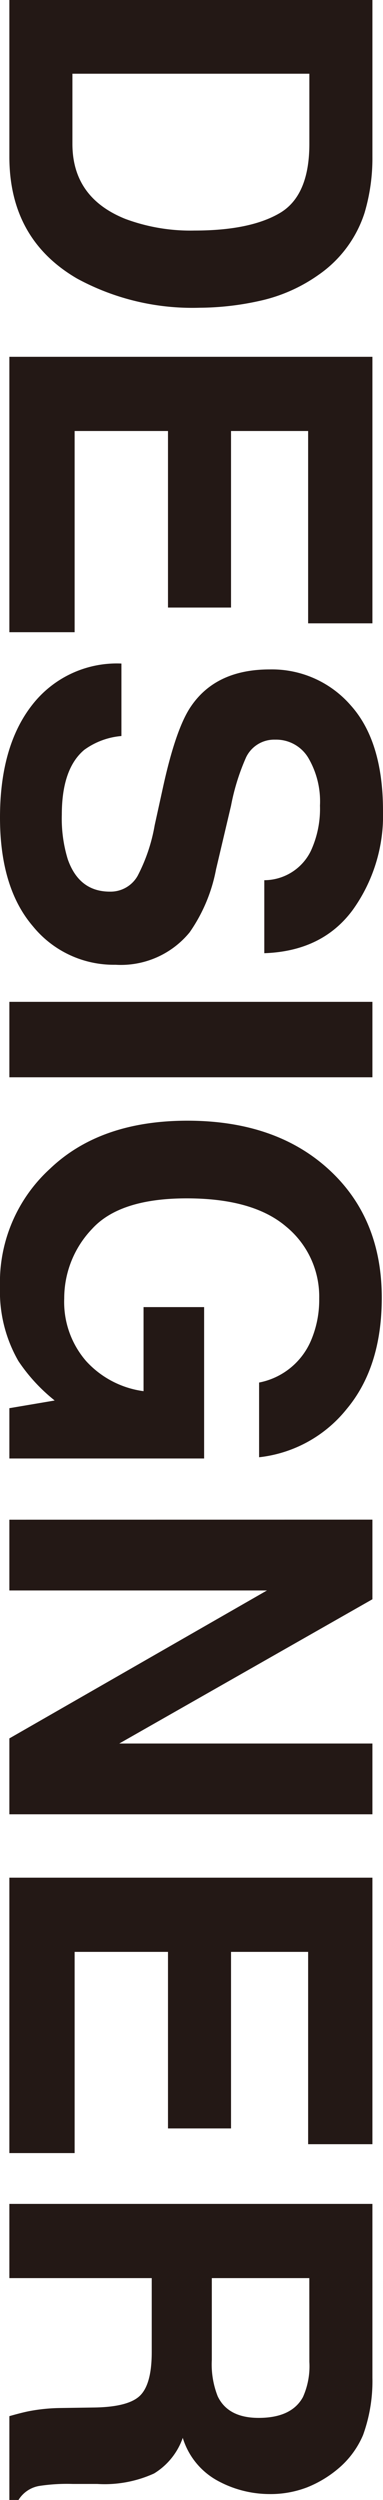
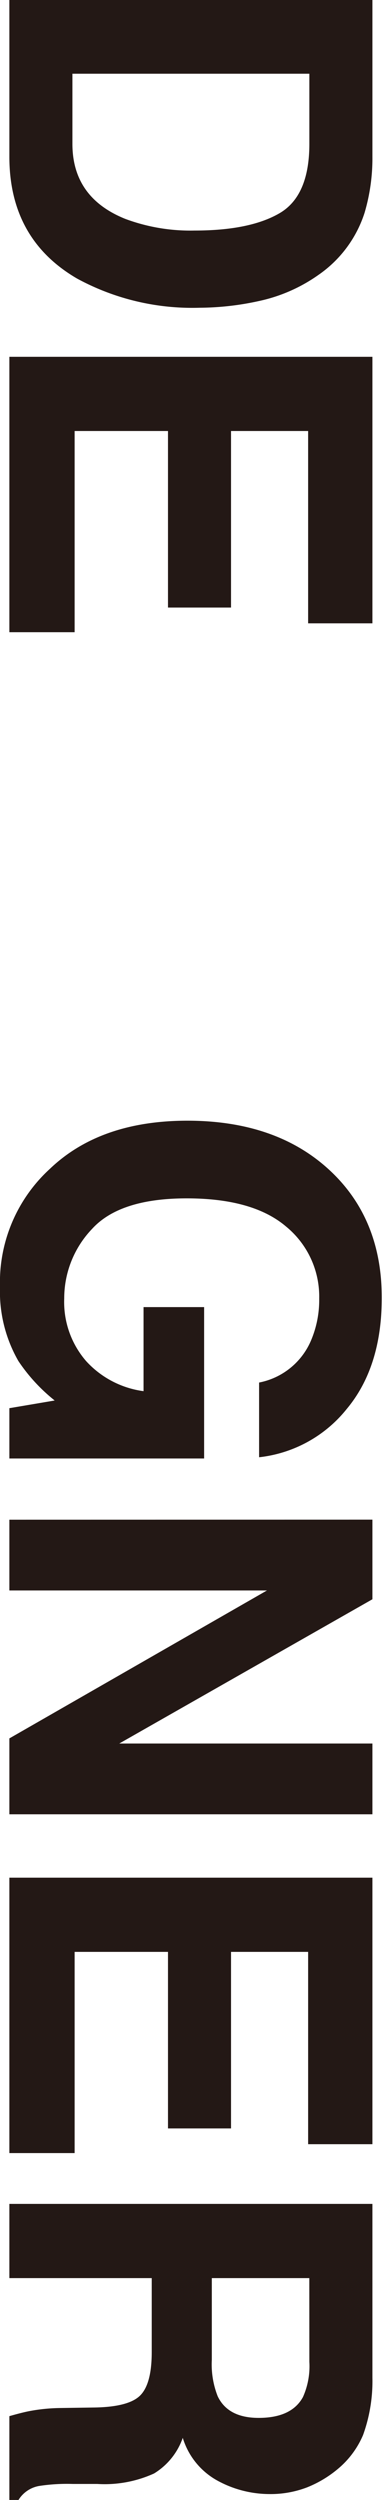
<svg xmlns="http://www.w3.org/2000/svg" viewBox="0 0 39.913 260.25">
  <defs>
    <style>.a{fill:#231815;}</style>
  </defs>
  <path class="a" d="M37.988,22.169a12.5,12.5,0,0,1-4.8,6.448,16.825,16.825,0,0,1-6.109,2.7,29.327,29.327,0,0,1-6.263.719A25.14,25.14,0,0,1,8.034,29Q.975,24.892.976,16.312V0H38.81V16.312A19.951,19.951,0,0,1,37.988,22.169ZM32.238,7.675H7.547v7.3q0,5.6,5.518,7.815A19.443,19.443,0,0,0,20.277,24q5.776,0,8.869-1.813t3.092-7.211Z" />
  <path class="a" d="M32.11,64.889V44.868H24.076V63.246h-6.57V44.868H7.777V65.813H.976V37.143H38.81V64.889Z" />
-   <path class="a" d="M12.654,76.62a7.674,7.674,0,0,0-3.876,1.442Q6.444,80.027,6.442,84.8a14.484,14.484,0,0,0,.617,4.639q1.18,3.379,4.389,3.38a3.236,3.236,0,0,0,2.9-1.655,17.986,17.986,0,0,0,1.77-5.253l.9-4.1q1.334-6.039,2.9-8.3,2.617-3.825,8.188-3.825a10.874,10.874,0,0,1,8.445,3.742q3.361,3.741,3.362,10.991a16.856,16.856,0,0,1-3.17,10.328q-3.169,4.275-9.2,4.482v-7.6a5.417,5.417,0,0,0,4.852-3.053,10.468,10.468,0,0,0,.949-4.709,8.959,8.959,0,0,0-1.232-5,3.9,3.9,0,0,0-3.439-1.869,3.245,3.245,0,0,0-3.029,1.842,22.909,22.909,0,0,0-1.566,5.027l-1.565,6.639a16.926,16.926,0,0,1-2.746,6.544,9.26,9.26,0,0,1-7.727,3.382,10.853,10.853,0,0,1-8.611-4.008Q0,92.423,0,85.107q0-7.471,3.376-11.753a11.165,11.165,0,0,1,9.278-4.28Z" />
-   <path class="a" d="M.976,112.145v-7.854H38.81v7.854Z" />
  <path class="a" d="M27,143.922a7.406,7.406,0,0,0,5.416-4.389,10.775,10.775,0,0,0,.848-4.338,9.426,9.426,0,0,0-3.447-7.507q-3.445-2.94-10.362-2.939-6.968,0-9.862,3.182a10.458,10.458,0,0,0-2.9,7.238,9.385,9.385,0,0,0,2.283,6.52,9.847,9.847,0,0,0,5.983,3.131v-8.752h6.313v15.76H.976v-5.237l4.722-.8a18.126,18.126,0,0,1-3.782-4.107A14.5,14.5,0,0,1,0,133.989a16.007,16.007,0,0,1,5.207-12.321q5.234-5,14.314-5.005,9.183,0,14.723,5.057t5.541,13.372q0,7.213-3.658,11.589A13.6,13.6,0,0,1,27,151.7Z" />
  <path class="a" d="M38.81,158.194v8.288L12.429,181.5H38.81v7.367H.976v-7.9l26.844-15.4H.976v-7.367Z" />
  <path class="a" d="M32.11,223.211V203.19H24.076v18.378h-6.57V203.19H7.777v20.945H.976v-28.67H38.81v27.746Z" />
  <path class="a" d="M37.834,253.49a9.34,9.34,0,0,1-2.644,3.541,11.782,11.782,0,0,1-3.182,1.9,10.615,10.615,0,0,1-3.979.7,11.333,11.333,0,0,1-5.3-1.361,7.6,7.6,0,0,1-3.683-4.492,7.067,7.067,0,0,1-2.99,3.709,12.443,12.443,0,0,1-5.917,1.092H7.6a19.163,19.163,0,0,0-3.517.208,3.163,3.163,0,0,0-2.156,1.459H.976v-8.726q1.256-.36,2.027-.514a18.552,18.552,0,0,1,3.26-.333l3.516-.052q3.62-.048,4.826-1.25t1.207-4.5V237.15H.976v-7.726H38.81v18.1A16.493,16.493,0,0,1,37.834,253.49Zm-5.6-16.34H22.074v8.508a9.052,9.052,0,0,0,.616,3.8q1.078,2.242,4.261,2.243,3.439,0,4.62-2.17a7.842,7.842,0,0,0,.667-3.657Z" />
</svg>